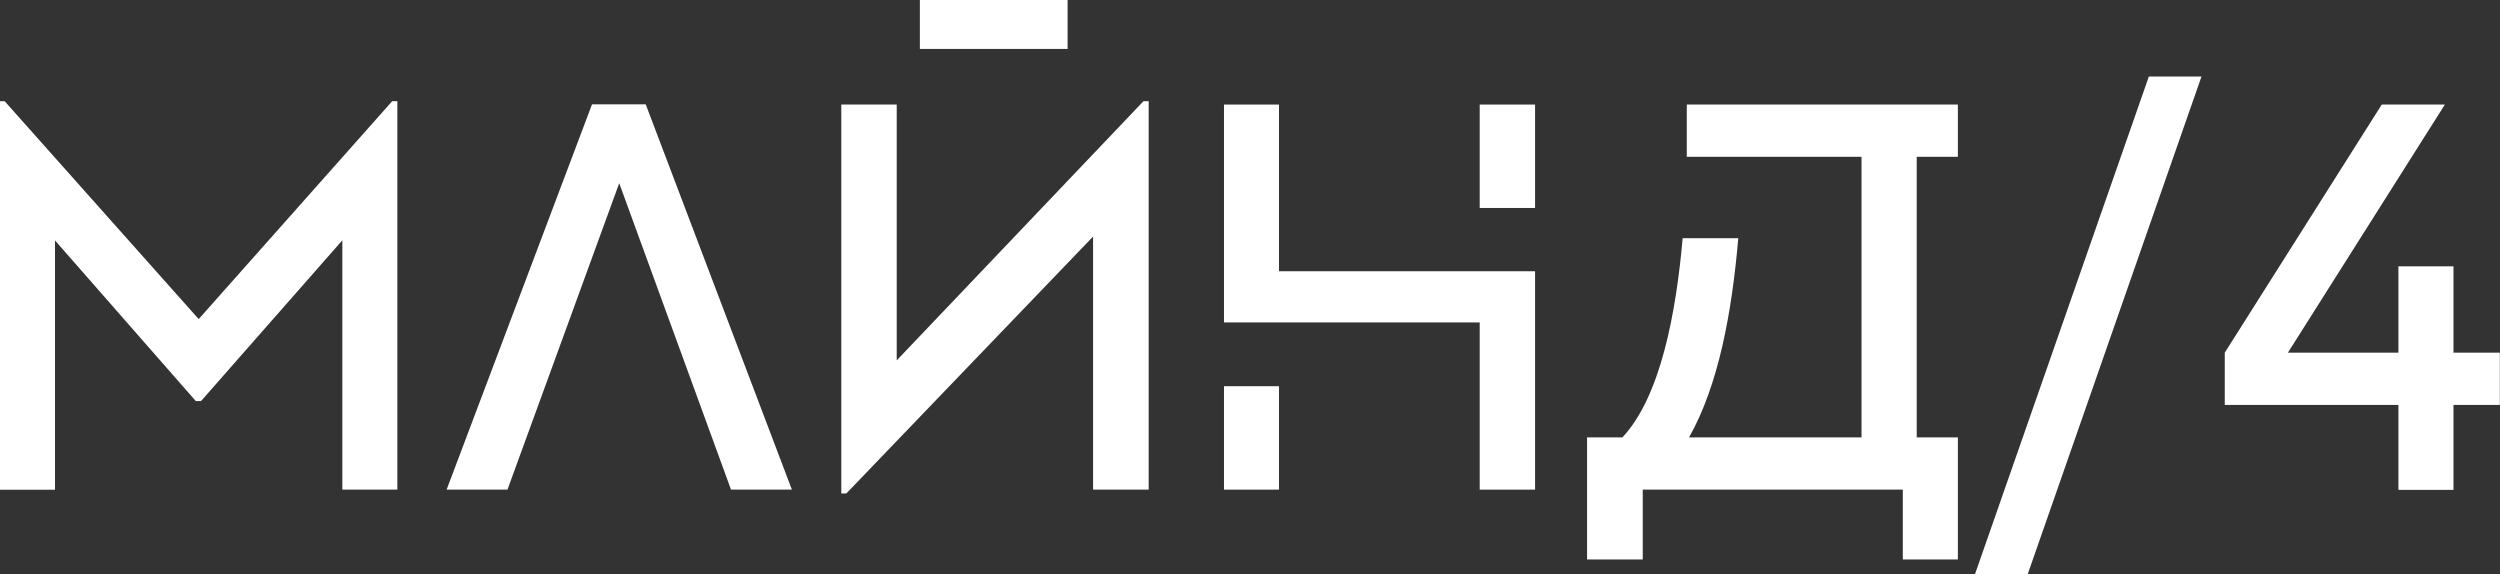
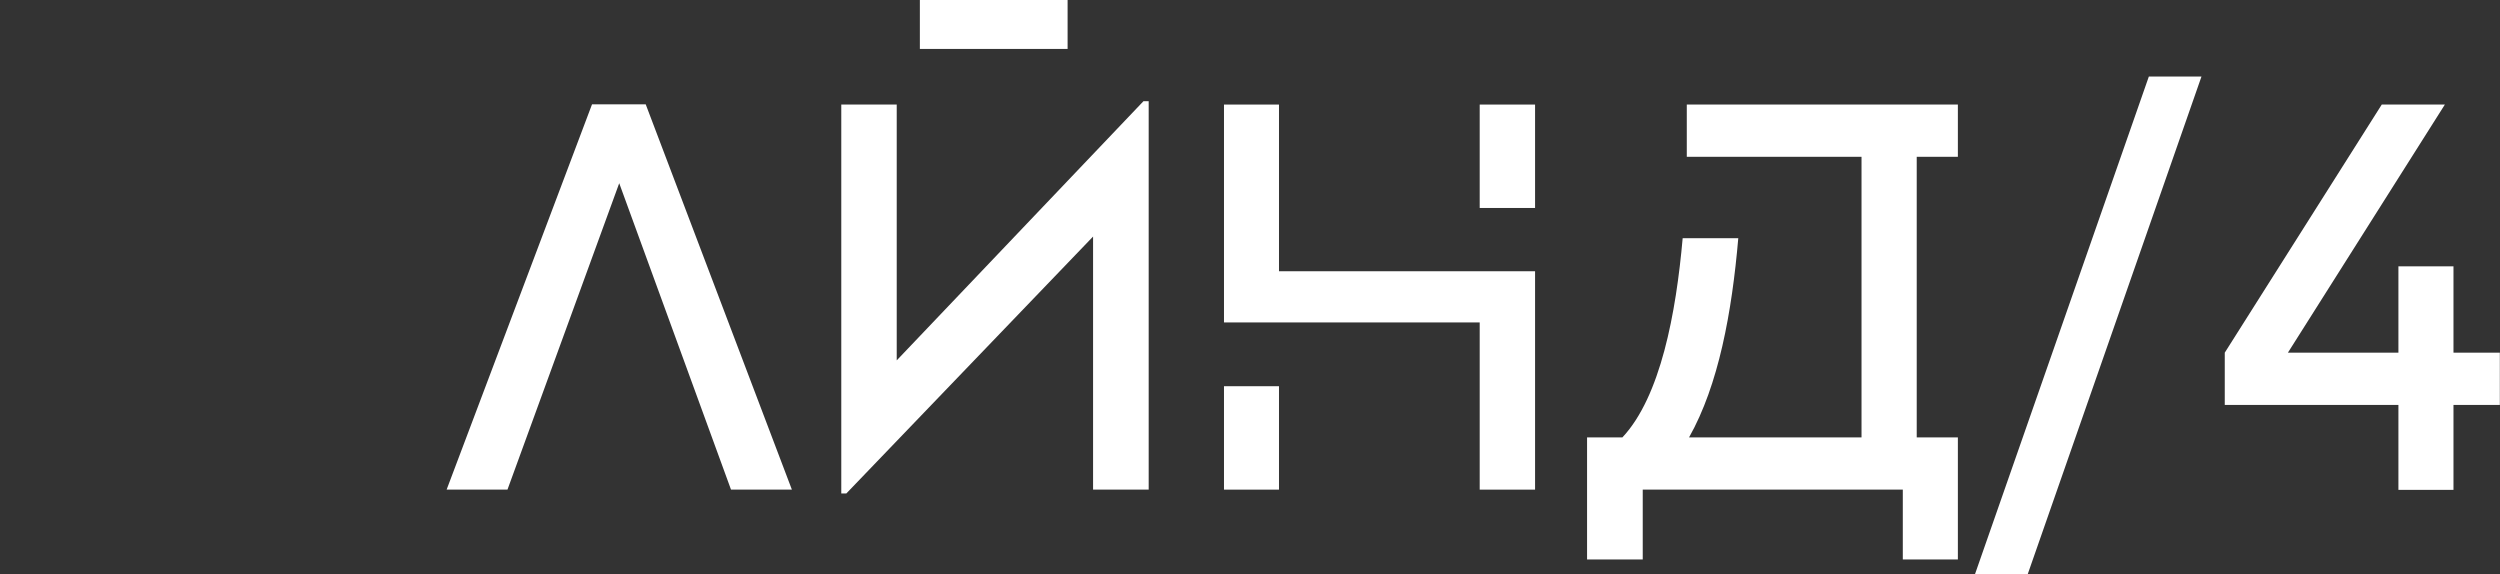
<svg xmlns="http://www.w3.org/2000/svg" width="74" height="17" viewBox="0 0 74 17" fill="none">
  <rect x="0" y="0" width="74" height="17" fill="#333333" stroke="none" />
  <g id="mind4" clip-path="url(#clip0_3277_8342)">
    <g id="Ð¡Ð»Ð¾Ð¹ 2">
      <g id="Layer 4">
-         <path id="Vector" d="M11.762 2.996V14.493H10.133V7.113L5.95 11.872H5.796L1.628 7.117V14.496H0V2.996H0.138L5.881 9.445L11.608 2.996H11.762Z" fill="white" />
        <path id="Vector_2" d="M23.44 14.493H21.638L18.329 5.423L15.021 14.493H13.22L17.524 3.088H19.113L23.44 14.493Z" fill="white" />
        <path id="Vector_3" d="M26.543 3.094V10.667L33.847 2.995H34.001V14.493H32.355V7.002L25.051 14.607H24.902V3.094H26.543ZM31.601 0H27.228V1.449H31.601V0Z" fill="white" />
        <path id="Vector_4" d="M45.438 8.029V14.493H43.799V9.544H36.23V3.095H37.858V8.029H45.438ZM36.23 11.432H37.858V14.493H36.23V11.432ZM45.438 3.095V6.156H43.799V3.095H45.438Z" fill="white" />
        <path id="Vector_5" d="M56.735 4.641V12.947H57.953V16.561H56.323V14.493H48.625V16.561H46.977V12.947H48.023C49.155 11.741 49.612 9.257 49.807 7.051H51.453C51.264 9.25 50.87 11.399 49.996 12.947H55.101V4.641H49.929V3.095H57.953V4.641H56.735Z" fill="white" />
        <path id="Vector_6" d="M65.164 2.265L60.019 17H58.458L63.606 2.265H65.164Z" fill="white" />
        <path id="Vector_7" d="M73.995 11.986H72.623V14.501H70.993V11.986H65.853V10.439L70.5 3.095H72.368L67.722 10.439H70.993V7.883H72.623V10.439H73.995V11.986Z" fill="white" />
      </g>
    </g>
  </g>
  <defs>
    <clipPath id="clip0_3277_8342">
      <rect width="74" height="17" fill="white" />
    </clipPath>
  </defs>
</svg>